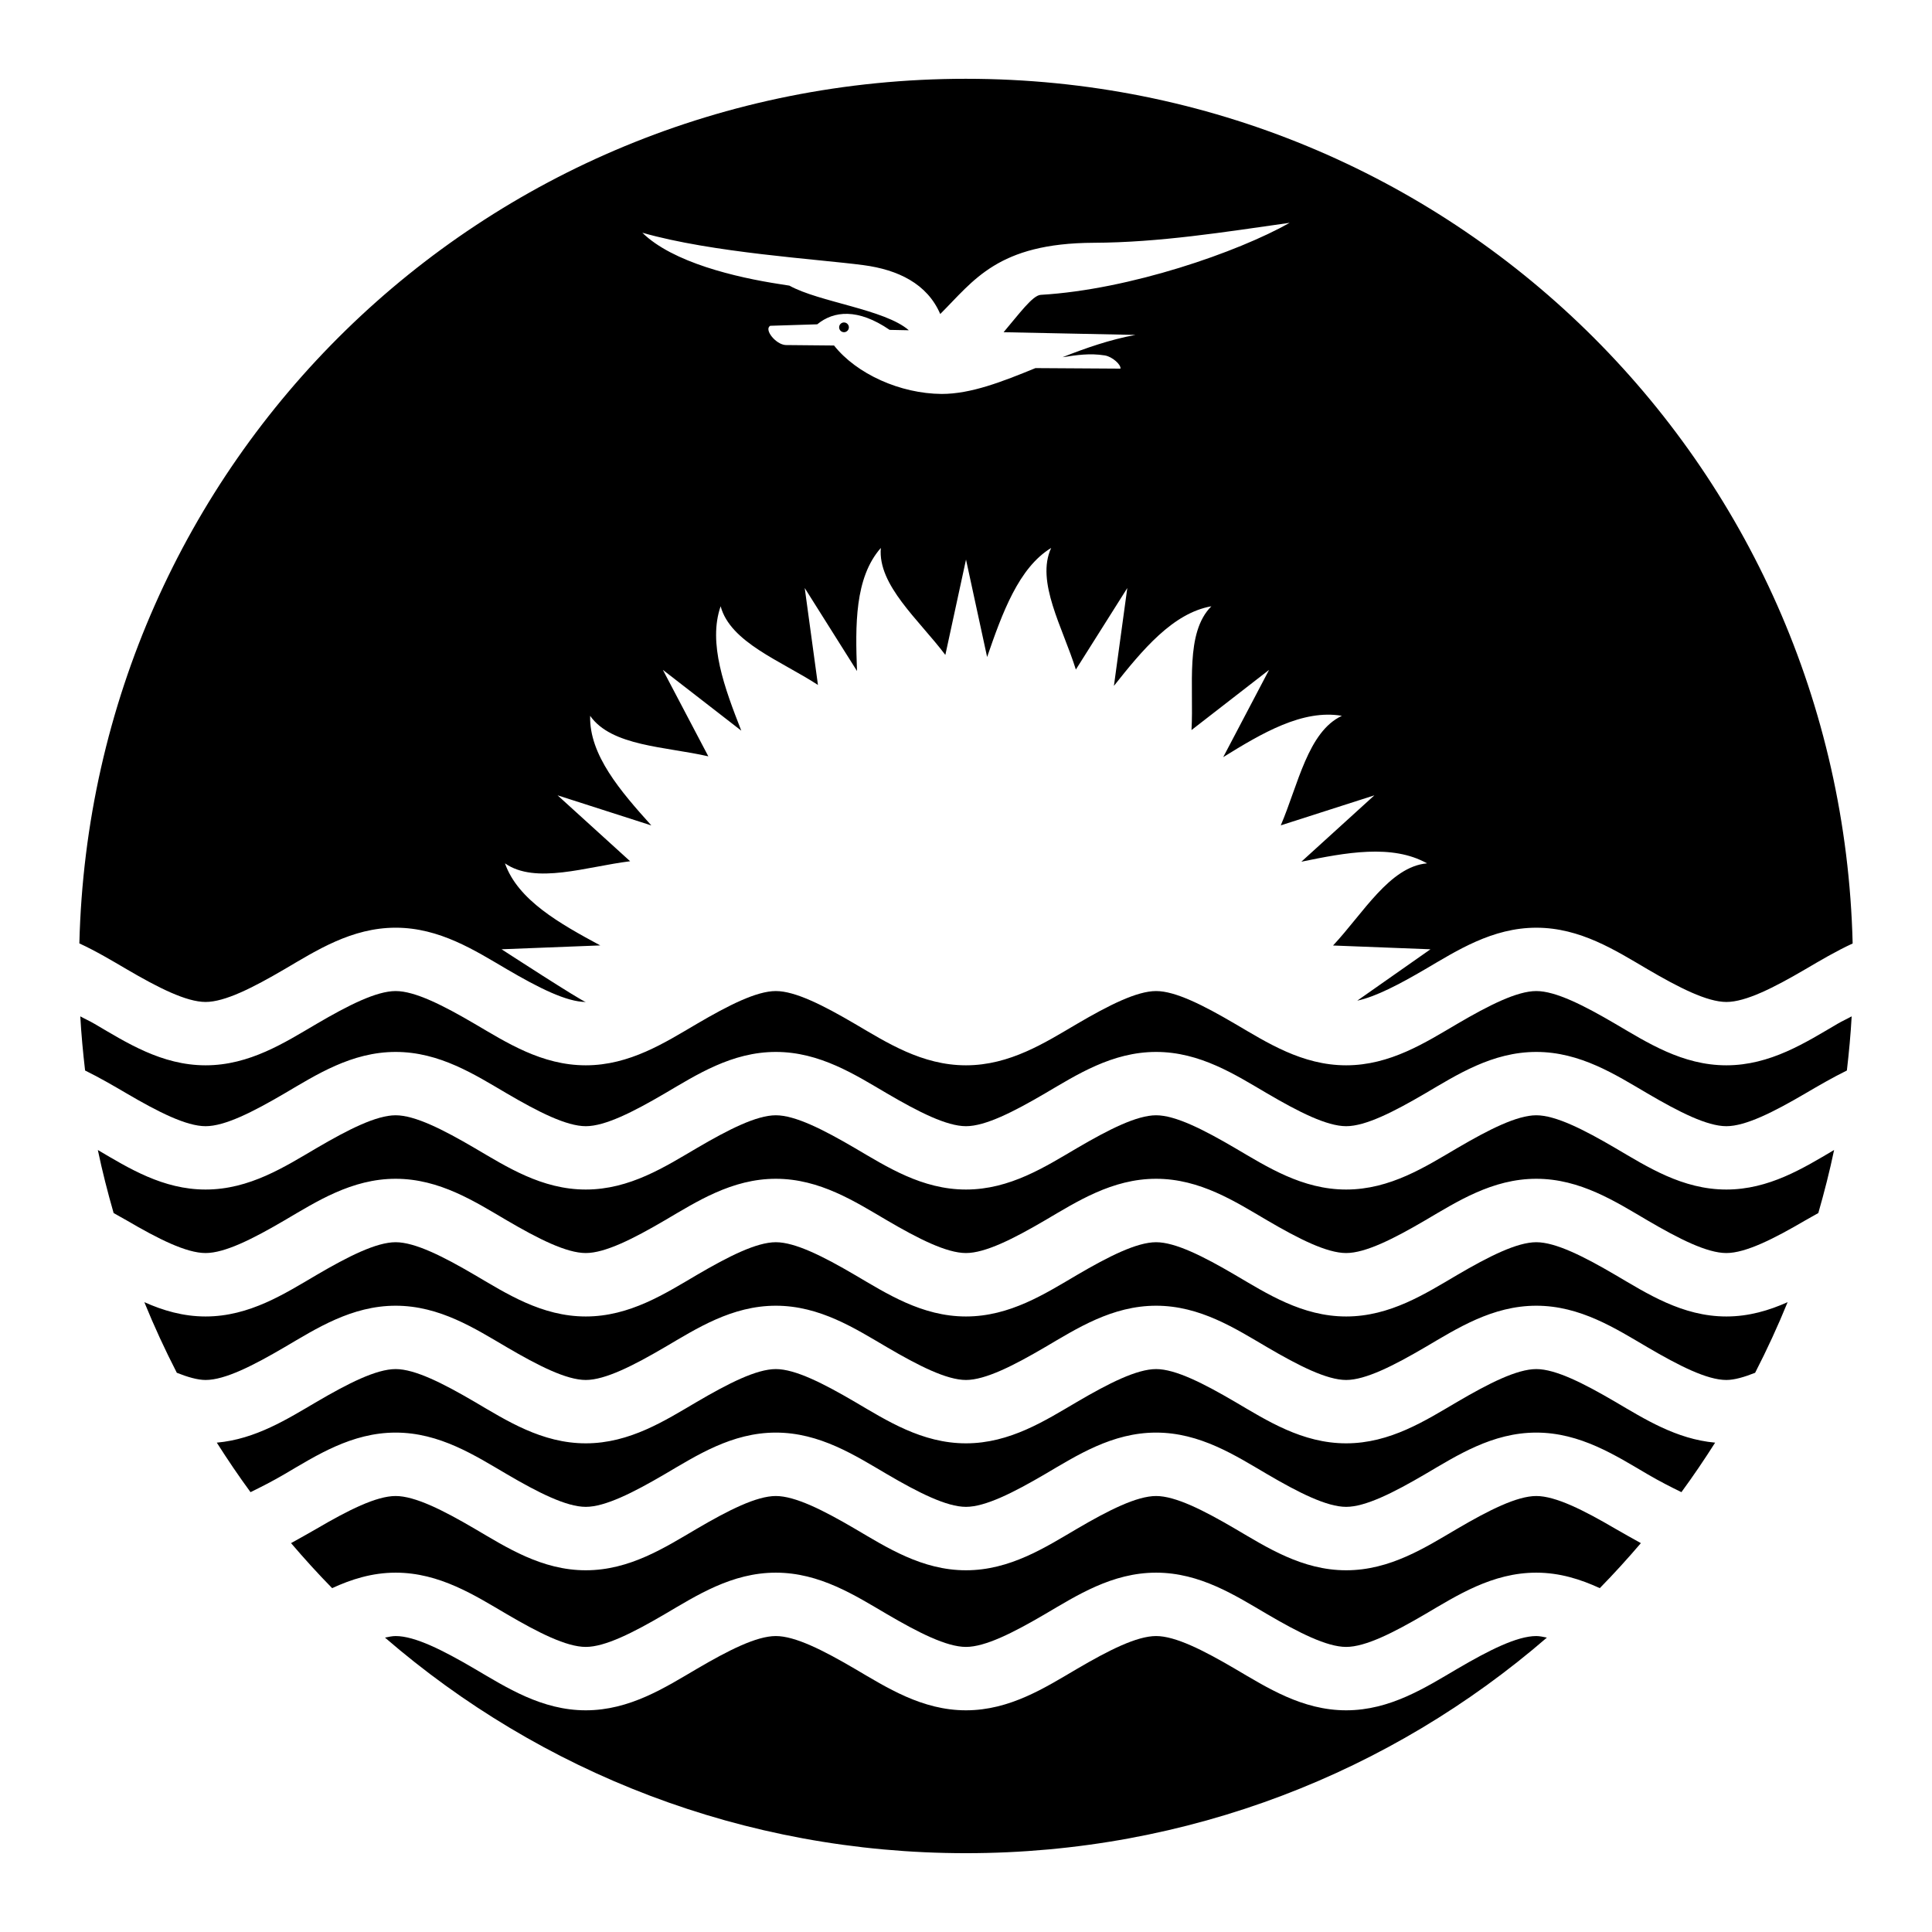
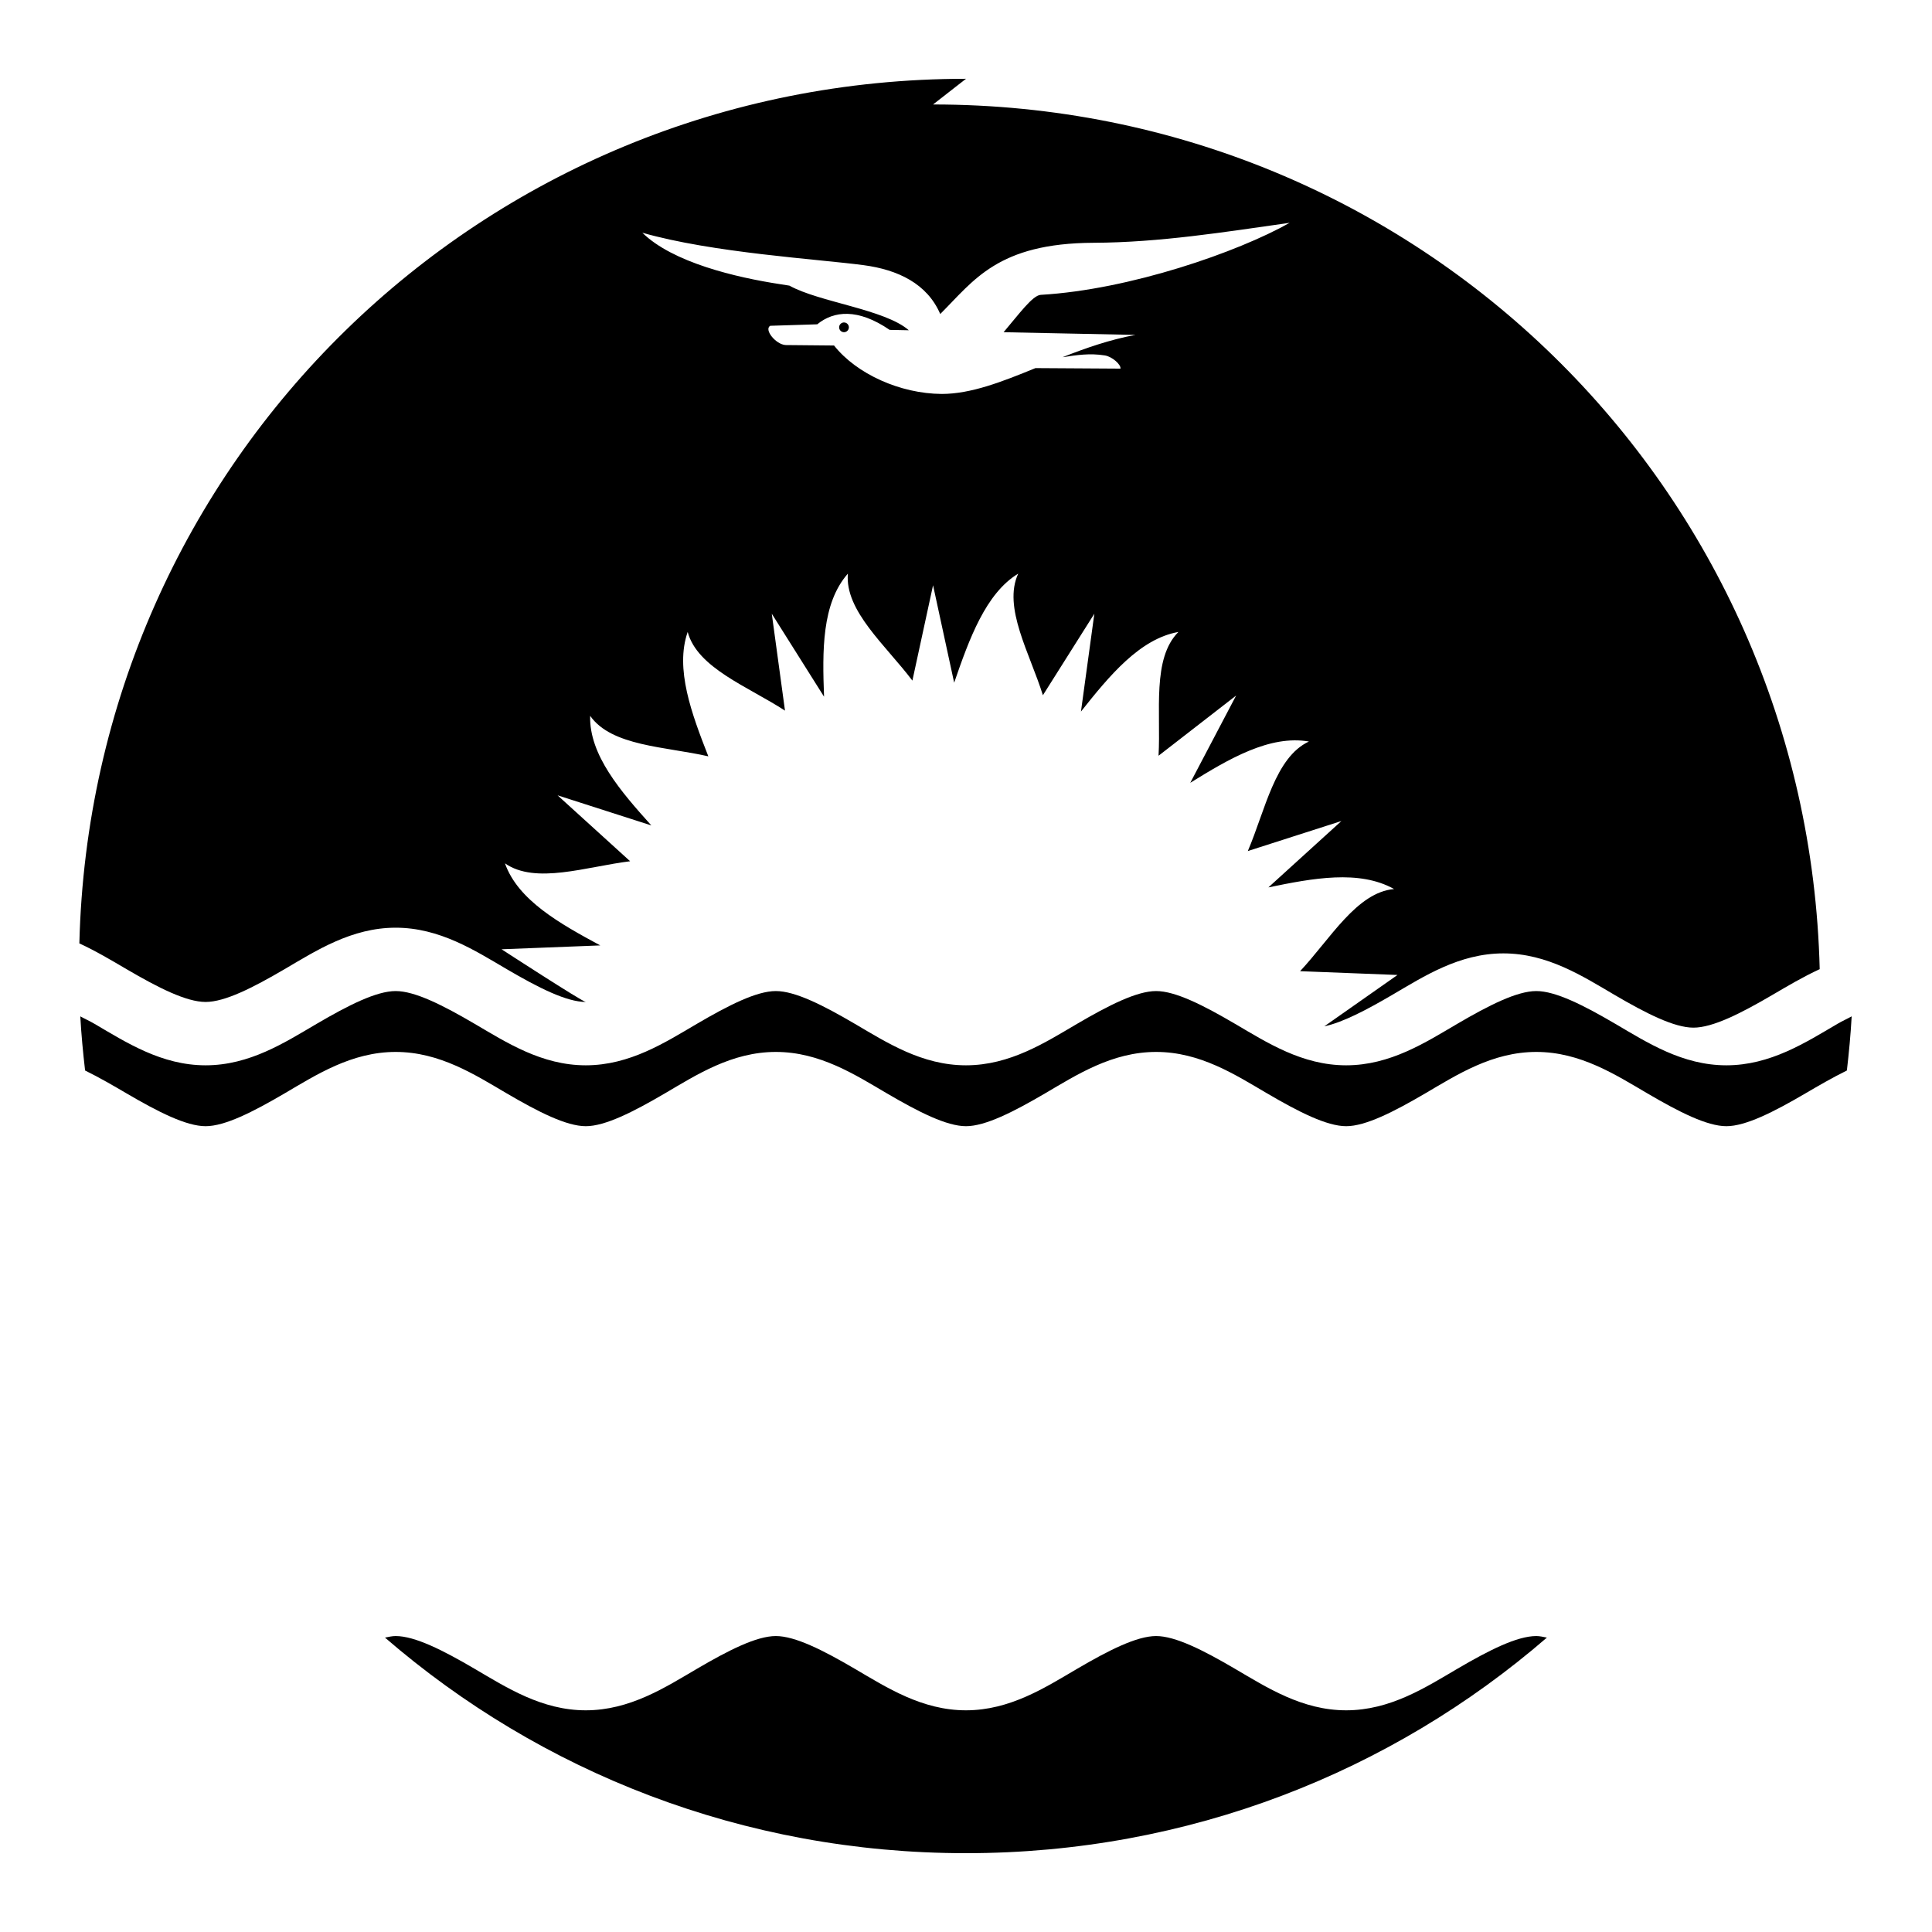
<svg xmlns="http://www.w3.org/2000/svg" fill="#000000" width="800px" height="800px" version="1.1" viewBox="144 144 512 512">
  <g>
-     <path d="m400 164.88c-128.39 0-231.82 101.53-234.97 229.13 4.453 2.059 8.605 4.543 12.504 6.828 8.398 4.918 15.836 8.691 20.953 8.691 5.113 0 12.531-3.773 20.93-8.691 8.395-4.922 17.762-10.988 29.438-10.988 11.676 0 21.043 6.066 29.438 10.988 8.398 4.918 15.836 8.691 20.953 8.691-0.844 0-22.324-13.961-22.324-13.961l26.156-1.023c-10.699-5.762-21.832-11.996-25.258-21.75 8.094 5.66 21.586 0.871 33.172-0.555l-19.23-17.469 24.848 7.977c-8.129-9.039-16.492-18.68-16.215-29.047 5.656 8.082 19.957 8.133 31.32 10.738l-12.051-22.918 20.785 16.113c-4.418-11.273-8.879-23.195-5.473-32.965 2.57 9.574 15.992 14.469 25.789 20.852l-3.504-25.688 13.855 21.996c-0.449-12.059-0.66-24.699 6.316-32.617-0.863 9.852 10.07 19.031 17.094 28.352l5.477-25.273 5.594 25.828c3.981-11.562 8.355-23.68 16.977-28.906-4.148 8.902 3.082 21.129 6.539 32.227l13.633-21.605-3.547 25.934c7.519-9.492 15.609-19.297 25.828-21.098-7.023 7.023-4.617 21.113-5.266 32.801l20.559-15.949-12.156 23.125c10.215-6.328 21.055-12.746 31.449-10.945-9.004 4.195-11.59 18.27-16.195 29.027l24.805-7.957-19.352 17.59c11.738-2.43 24.082-4.738 33.312 0.434-9.887 0.863-16.918 13.23-24.91 21.77l25.812 1.004-19.395 13.613c4.852-1.031 11.109-4.297 18.02-8.344 8.398-4.922 17.762-10.988 29.438-10.988 11.68 0 21.043 6.066 29.438 10.988 8.398 4.918 15.816 8.691 20.934 8.691 5.113 0 12.555-3.773 20.949-8.691 3.898-2.285 8.055-4.754 12.504-6.809-3.141-127.6-106.57-229.15-234.97-229.15zm85.77 38.172c-13.66 7.719-42.293 17.711-65.969 19.086-2.164 0.129-5.801 5.156-9.84 9.902l34.934 0.715c-6.816 1.258-13.227 3.512-19.312 5.906 3.84-0.578 7.195-1.102 11.172-0.473 2.004 0.312 4.344 2.434 4.184 3.504l-22.531-0.141c-8.883 3.637-17.098 6.848-24.844 6.848-11.031-0.07-22.574-5.305-28.535-12.836l-12.836-0.121c-2.609-0.148-5.82-4.148-4.059-5.106l12.445-0.391c4.359-3.578 10.754-4.297 19.188 1.477l5.082 0.102c-6.332-5.547-23.785-7.449-31.652-11.828-0.816-0.137-1.637-0.262-2.457-0.387-11.684-1.785-28.48-5.738-36.512-13.633 18.559 5.328 46.469 6.981 58.609 8.59 9.102 1.207 16.883 4.902 20.336 12.953 8.875-8.828 15.168-18.773 40.652-18.879 17.473-0.07 34.621-2.836 51.945-5.289zm-118.18 26.402c-0.684 0.047-1.211 0.609-1.211 1.293 0 0.711 0.578 1.289 1.289 1.293 0.715-0.004 1.293-0.582 1.293-1.293s-0.578-1.289-1.293-1.293h-0.078z" />
+     <path d="m400 164.88c-128.39 0-231.82 101.53-234.97 229.13 4.453 2.059 8.605 4.543 12.504 6.828 8.398 4.918 15.836 8.691 20.953 8.691 5.113 0 12.531-3.773 20.93-8.691 8.395-4.922 17.762-10.988 29.438-10.988 11.676 0 21.043 6.066 29.438 10.988 8.398 4.918 15.836 8.691 20.953 8.691-0.844 0-22.324-13.961-22.324-13.961l26.156-1.023c-10.699-5.762-21.832-11.996-25.258-21.75 8.094 5.66 21.586 0.871 33.172-0.555l-19.23-17.469 24.848 7.977c-8.129-9.039-16.492-18.68-16.215-29.047 5.656 8.082 19.957 8.133 31.32 10.738c-4.418-11.273-8.879-23.195-5.473-32.965 2.57 9.574 15.992 14.469 25.789 20.852l-3.504-25.688 13.855 21.996c-0.449-12.059-0.66-24.699 6.316-32.617-0.863 9.852 10.07 19.031 17.094 28.352l5.477-25.273 5.594 25.828c3.981-11.562 8.355-23.68 16.977-28.906-4.148 8.902 3.082 21.129 6.539 32.227l13.633-21.605-3.547 25.934c7.519-9.492 15.609-19.297 25.828-21.098-7.023 7.023-4.617 21.113-5.266 32.801l20.559-15.949-12.156 23.125c10.215-6.328 21.055-12.746 31.449-10.945-9.004 4.195-11.59 18.27-16.195 29.027l24.805-7.957-19.352 17.59c11.738-2.43 24.082-4.738 33.312 0.434-9.887 0.863-16.918 13.23-24.91 21.77l25.812 1.004-19.395 13.613c4.852-1.031 11.109-4.297 18.02-8.344 8.398-4.922 17.762-10.988 29.438-10.988 11.68 0 21.043 6.066 29.438 10.988 8.398 4.918 15.816 8.691 20.934 8.691 5.113 0 12.555-3.773 20.949-8.691 3.898-2.285 8.055-4.754 12.504-6.809-3.141-127.6-106.57-229.15-234.97-229.15zm85.77 38.172c-13.66 7.719-42.293 17.711-65.969 19.086-2.164 0.129-5.801 5.156-9.84 9.902l34.934 0.715c-6.816 1.258-13.227 3.512-19.312 5.906 3.84-0.578 7.195-1.102 11.172-0.473 2.004 0.312 4.344 2.434 4.184 3.504l-22.531-0.141c-8.883 3.637-17.098 6.848-24.844 6.848-11.031-0.07-22.574-5.305-28.535-12.836l-12.836-0.121c-2.609-0.148-5.82-4.148-4.059-5.106l12.445-0.391c4.359-3.578 10.754-4.297 19.188 1.477l5.082 0.102c-6.332-5.547-23.785-7.449-31.652-11.828-0.816-0.137-1.637-0.262-2.457-0.387-11.684-1.785-28.48-5.738-36.512-13.633 18.559 5.328 46.469 6.981 58.609 8.59 9.102 1.207 16.883 4.902 20.336 12.953 8.875-8.828 15.168-18.773 40.652-18.879 17.473-0.07 34.621-2.836 51.945-5.289zm-118.18 26.402c-0.684 0.047-1.211 0.609-1.211 1.293 0 0.711 0.578 1.289 1.289 1.293 0.715-0.004 1.293-0.582 1.293-1.293s-0.578-1.289-1.293-1.293h-0.078z" />
    <path d="m248.85 406.64c5.117 0 12.555 3.769 20.949 8.691 8.398 4.922 17.762 10.988 29.438 10.988s21.043-6.066 29.438-10.988c8.398-4.922 15.812-8.691 20.93-8.691 5.117 0 12.555 3.769 20.949 8.691 8.398 4.922 17.762 10.988 29.438 10.988 11.676 0 21.043-6.066 29.438-10.988 8.398-4.922 15.836-8.691 20.949-8.691 5.117 0 12.535 3.769 20.93 8.691 8.398 4.922 17.762 10.988 29.438 10.988 11.676 0 21.043-6.066 29.438-10.988 8.398-4.922 15.836-8.691 20.949-8.691 5.117 0 12.555 3.769 20.949 8.691 8.398 4.922 17.742 10.988 29.418 10.988s21.043-6.066 29.438-10.988c1.352-0.789 2.477-1.266 3.773-1.988-0.266 4.832-0.719 9.602-1.27 14.352-3.871 1.906-7.539 4.047-10.988 6.066-8.398 4.922-15.836 8.691-20.949 8.691-5.117 0-12.535-3.769-20.93-8.691-8.398-4.922-17.762-10.988-29.438-10.988s-21.043 6.066-29.438 10.988c-8.398 4.922-15.836 8.691-20.949 8.691-5.117 0-12.555-3.769-20.949-8.691-8.398-4.922-17.742-10.988-29.418-10.988-11.676 0-21.043 6.066-29.438 10.988-8.398 4.922-15.836 8.691-20.949 8.691-5.117 0-12.555-3.769-20.949-8.691-8.398-4.922-17.762-10.988-29.438-10.988s-21.02 6.066-29.418 10.988c-8.398 4.922-15.836 8.691-20.949 8.691-5.117 0-12.555-3.769-20.949-8.691-8.398-4.922-17.762-10.988-29.438-10.988s-21.043 6.066-29.438 10.988c-8.398 4.922-15.812 8.691-20.93 8.691-5.117 0-12.555-3.769-20.949-8.691-3.449-2.023-7.117-4.16-10.988-6.066-0.551-4.746-1.004-9.52-1.27-14.352 1.297 0.723 2.422 1.195 3.773 1.988 8.398 4.922 17.762 10.988 29.438 10.988 11.676 0 21.02-6.066 29.418-10.988 8.398-4.922 15.836-8.691 20.949-8.691z" />
-     <path d="m248.85 439.56c5.117 0 12.555 3.773 20.949 8.691 8.398 4.922 17.762 10.988 29.438 10.988s21.043-6.066 29.438-10.988c8.398-4.922 15.812-8.691 20.93-8.691 5.117 0 12.555 3.773 20.949 8.691 8.398 4.922 17.762 10.988 29.438 10.988 11.676 0 21.043-6.066 29.438-10.988 8.398-4.922 15.836-8.691 20.949-8.691 5.117 0 12.535 3.773 20.93 8.691 8.398 4.922 17.762 10.988 29.438 10.988 11.676 0 21.043-6.066 29.438-10.988 8.398-4.922 15.836-8.691 20.949-8.691 5.117 0 12.555 3.773 20.949 8.691 8.398 4.922 17.742 10.988 29.418 10.988 11.281 0 20.379-5.652 28.555-10.477-1.18 5.656-2.606 11.215-4.184 16.707-1.113 0.652-2.344 1.293-3.422 1.926-8.398 4.922-15.836 8.672-20.949 8.672-5.117 0-12.535-3.75-20.93-8.672-8.398-4.922-17.762-11.008-29.438-11.008-11.676 0-21.043 6.09-29.438 11.008-8.398 4.922-15.836 8.672-20.949 8.672-5.117 0-12.555-3.75-20.949-8.672-8.398-4.922-17.742-11.008-29.418-11.008-11.676 0-21.043 6.09-29.438 11.008-8.398 4.922-15.836 8.672-20.949 8.672-5.117 0-12.555-3.75-20.949-8.672-8.398-4.922-17.762-11.008-29.438-11.008s-21.02 6.09-29.418 11.008c-8.398 4.922-15.836 8.672-20.949 8.672-5.117 0-12.555-3.75-20.949-8.672-8.398-4.922-17.762-11.008-29.438-11.008-11.676 0-21.043 6.09-29.438 11.008-8.398 4.922-15.812 8.672-20.93 8.672s-12.555-3.75-20.949-8.672c-1.078-0.629-2.309-1.273-3.422-1.926-1.578-5.496-3-11.051-4.184-16.707 8.176 4.82 17.273 10.477 28.555 10.477 11.676 0 21.02-6.066 29.418-10.988 8.398-4.922 15.836-8.691 20.949-8.691z" />
-     <path d="m248.85 473.2c5.117 0 12.555 3.75 20.949 8.672 8.398 4.922 17.762 11.008 29.438 11.008s21.043-6.086 29.438-11.008c8.398-4.922 15.812-8.672 20.93-8.672 5.117 0 12.555 3.75 20.949 8.672 8.398 4.922 17.762 11.008 29.438 11.008 11.676 0 21.043-6.086 29.438-11.008 8.398-4.922 15.836-8.672 20.949-8.672 5.117 0 12.535 3.75 20.93 8.672 8.398 4.922 17.762 11.008 29.438 11.008 11.676 0 21.043-6.086 29.438-11.008 8.398-4.922 15.836-8.672 20.949-8.672 5.117 0 12.555 3.75 20.949 8.672 8.398 4.922 17.742 11.008 29.418 11.008 5.957 0 11.305-1.59 16.234-3.793-2.598 6.387-5.484 12.629-8.609 18.715-2.856 1.129-5.484 1.906-7.625 1.906-5.117 0-12.535-3.769-20.93-8.691-8.398-4.922-17.762-10.988-29.438-10.988-11.676 0-21.043 6.066-29.438 10.988-8.398 4.922-15.836 8.691-20.949 8.691-5.117 0-12.555-3.769-20.949-8.691-8.398-4.922-17.742-10.988-29.418-10.988-11.676 0-21.043 6.066-29.438 10.988-8.398 4.922-15.836 8.691-20.949 8.691-5.117 0-12.555-3.769-20.949-8.691-8.398-4.922-17.762-10.988-29.438-10.988s-21.02 6.066-29.418 10.988-15.836 8.691-20.949 8.691c-5.117 0-12.555-3.769-20.949-8.691-8.398-4.922-17.762-10.988-29.438-10.988-11.676 0-21.043 6.066-29.438 10.988-8.398 4.922-15.812 8.691-20.93 8.691-2.141 0-4.769-0.777-7.625-1.906-3.129-6.086-6.012-12.332-8.609-18.715 4.934 2.203 10.277 3.793 16.234 3.793 11.676 0 21.02-6.086 29.418-11.008 8.398-4.922 15.836-8.672 20.949-8.672z" />
-     <path d="m248.85 506.82c5.117 0 12.555 3.773 20.949 8.691 8.398 4.922 17.762 10.988 29.438 10.988s21.043-6.066 29.438-10.988c8.398-4.922 15.812-8.691 20.93-8.691 5.117 0 12.555 3.773 20.949 8.691 8.398 4.922 17.762 10.988 29.438 10.988 11.676 0 21.043-6.066 29.438-10.988 8.398-4.922 15.836-8.691 20.949-8.691 5.117 0 12.535 3.773 20.93 8.691 8.398 4.922 17.762 10.988 29.438 10.988 11.676 0 21.043-6.066 29.438-10.988 8.398-4.922 15.836-8.691 20.949-8.691 5.117 0 12.555 3.773 20.949 8.691 7.664 4.492 16.145 9.887 26.445 10.805-2.844 4.477-5.809 8.859-8.938 13.121-2.871-1.406-5.785-2.879-9.02-4.777-8.398-4.922-17.762-11.008-29.438-11.008-11.676 0-21.043 6.086-29.438 11.008-8.398 4.922-15.836 8.672-20.949 8.672-5.117 0-12.555-3.75-20.949-8.672-8.398-4.922-17.742-11.008-29.418-11.008-11.676 0-21.043 6.086-29.438 11.008-8.398 4.922-15.836 8.672-20.949 8.672-5.117 0-12.555-3.75-20.949-8.672-8.398-4.922-17.762-11.008-29.438-11.008s-21.02 6.086-29.418 11.008c-8.398 4.922-15.836 8.672-20.949 8.672-5.117 0-12.555-3.75-20.949-8.672-8.398-4.922-17.762-11.008-29.438-11.008-11.676 0-21.043 6.086-29.438 11.008-3.234 1.898-6.148 3.371-9.02 4.777-3.129-4.262-6.094-8.645-8.938-13.121 10.301-0.914 18.781-6.312 26.445-10.805 8.398-4.922 15.836-8.691 20.949-8.691z" />
-     <path d="m248.85 540.46c5.117 0 12.555 3.75 20.949 8.672 8.398 4.922 17.762 11.008 29.438 11.008s21.043-6.086 29.438-11.008c8.398-4.922 15.812-8.672 20.93-8.672 5.117 0 12.555 3.75 20.949 8.672 8.398 4.922 17.762 11.008 29.438 11.008 11.676 0 21.043-6.086 29.438-11.008 8.398-4.922 15.836-8.672 20.949-8.672 5.117 0 12.535 3.75 20.93 8.672 8.398 4.922 17.762 11.008 29.438 11.008 11.676 0 21.043-6.086 29.438-11.008 8.398-4.922 15.836-8.672 20.949-8.672 5.117 0 12.555 3.75 20.949 8.672 2.141 1.254 4.477 2.531 6.766 3.812-3.5 4.094-7.117 8.09-10.887 11.93-5.102-2.348-10.625-4.102-16.832-4.102-11.676 0-21.043 6.066-29.438 10.988-8.398 4.922-15.836 8.691-20.949 8.691-5.117 0-12.555-3.773-20.949-8.691-8.398-4.922-17.742-10.988-29.418-10.988s-21.043 6.066-29.438 10.988c-8.398 4.922-15.836 8.691-20.949 8.691-5.117 0-12.555-3.773-20.949-8.691-8.398-4.922-17.762-10.988-29.438-10.988-11.676 0-21.02 6.066-29.418 10.988-8.398 4.922-15.836 8.691-20.949 8.691-5.117 0-12.555-3.773-20.949-8.691-8.398-4.922-17.762-10.988-29.438-10.988-6.207 0-11.73 1.754-16.832 4.102-3.769-3.84-7.387-7.84-10.887-11.93 2.289-1.285 4.625-2.559 6.766-3.812 8.398-4.922 15.836-8.672 20.949-8.672z" />
    <path d="m248.85 577.57c5.117 0 12.555 3.769 20.949 8.691 8.398 4.922 17.762 10.988 29.438 10.988s21.043-6.066 29.438-10.988c8.398-4.922 15.812-8.691 20.93-8.691 5.117 0 12.555 3.769 20.949 8.691 8.398 4.922 17.762 10.988 29.438 10.988 11.676 0 21.043-6.066 29.438-10.988 8.398-4.922 15.836-8.691 20.949-8.691 5.117 0 12.535 3.769 20.93 8.691 8.398 4.922 17.762 10.988 29.438 10.988 11.676 0 21.043-6.066 29.438-10.988 8.398-4.922 15.836-8.691 20.949-8.691 0.848 0 1.84 0.211 2.809 0.41-41.176 35.609-94.906 57.133-153.96 57.133s-112.78-21.527-153.96-57.133c0.969-0.199 1.961-0.41 2.809-0.41z" />
  </g>
</svg>